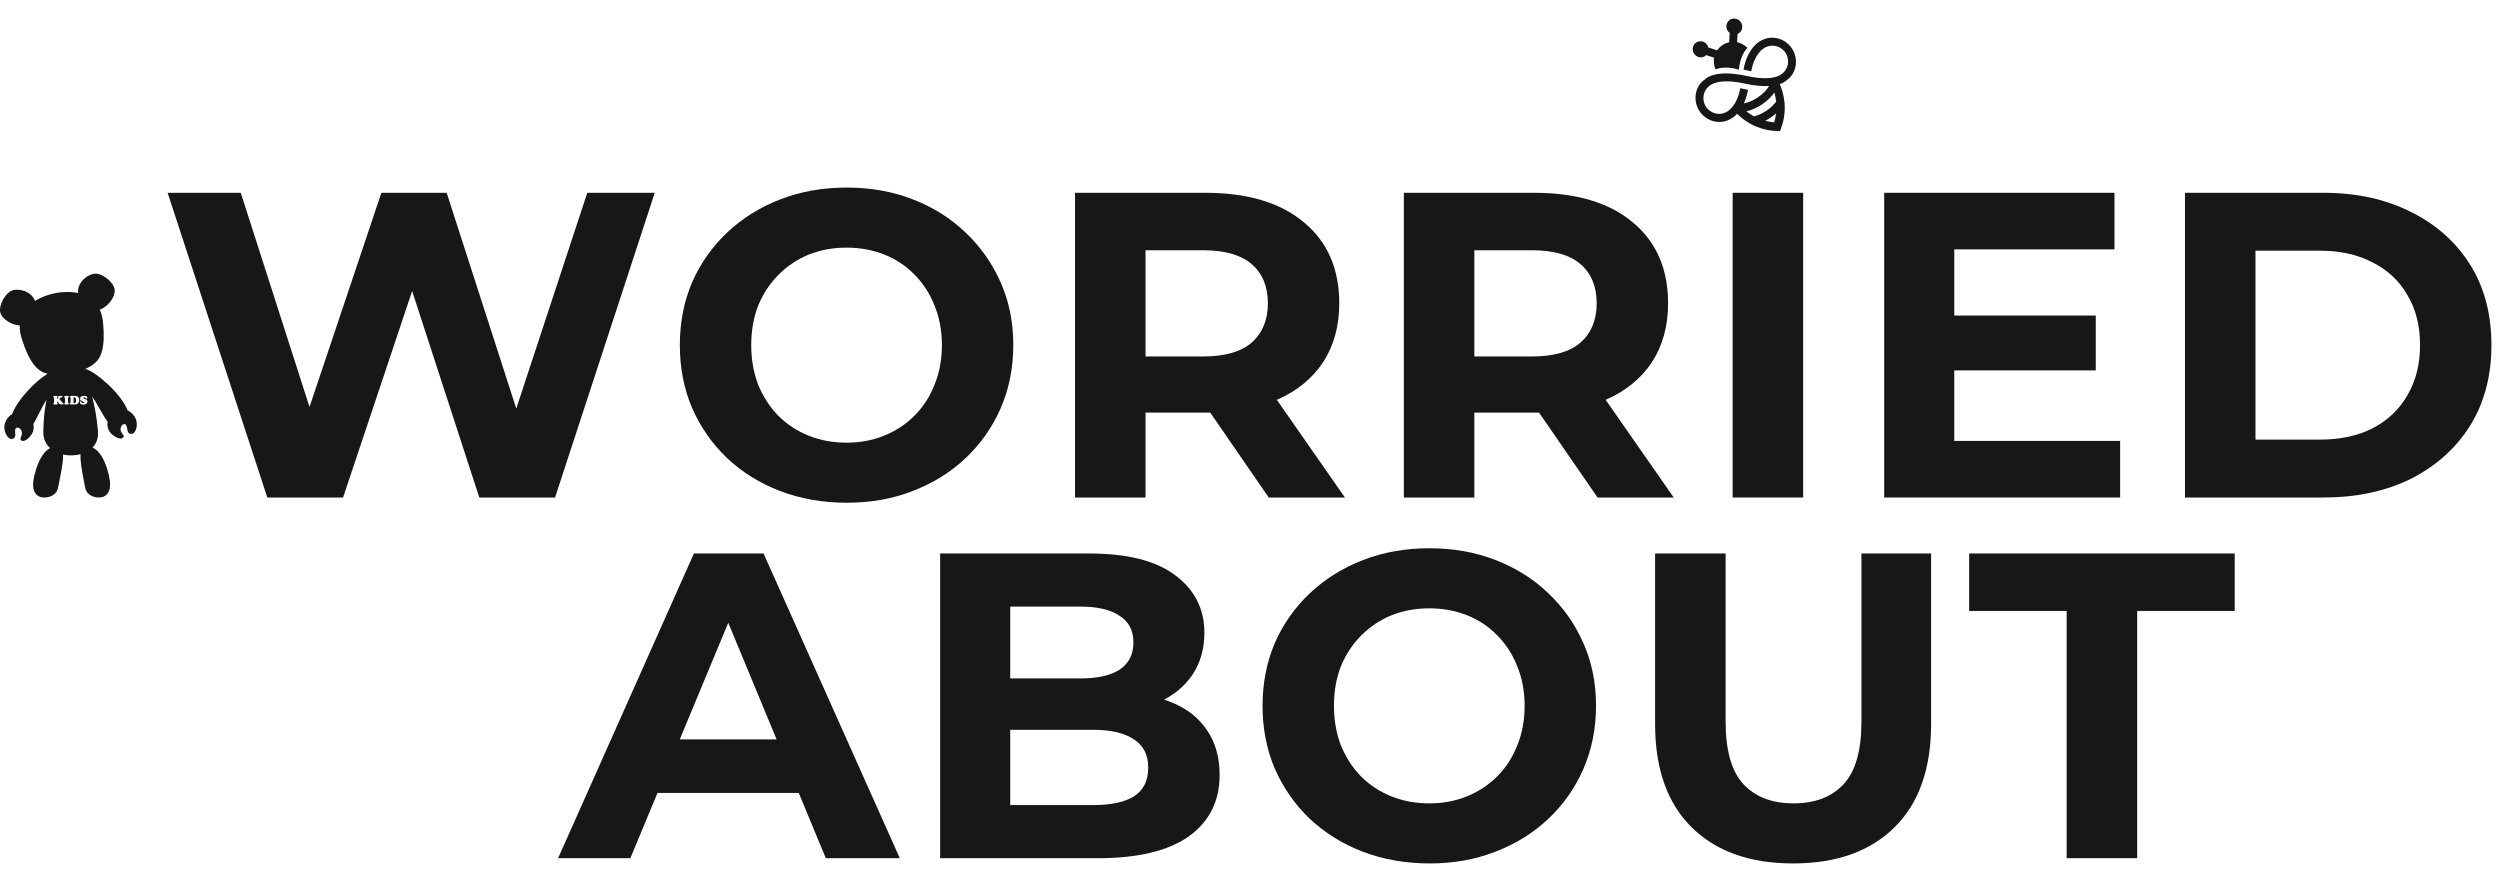
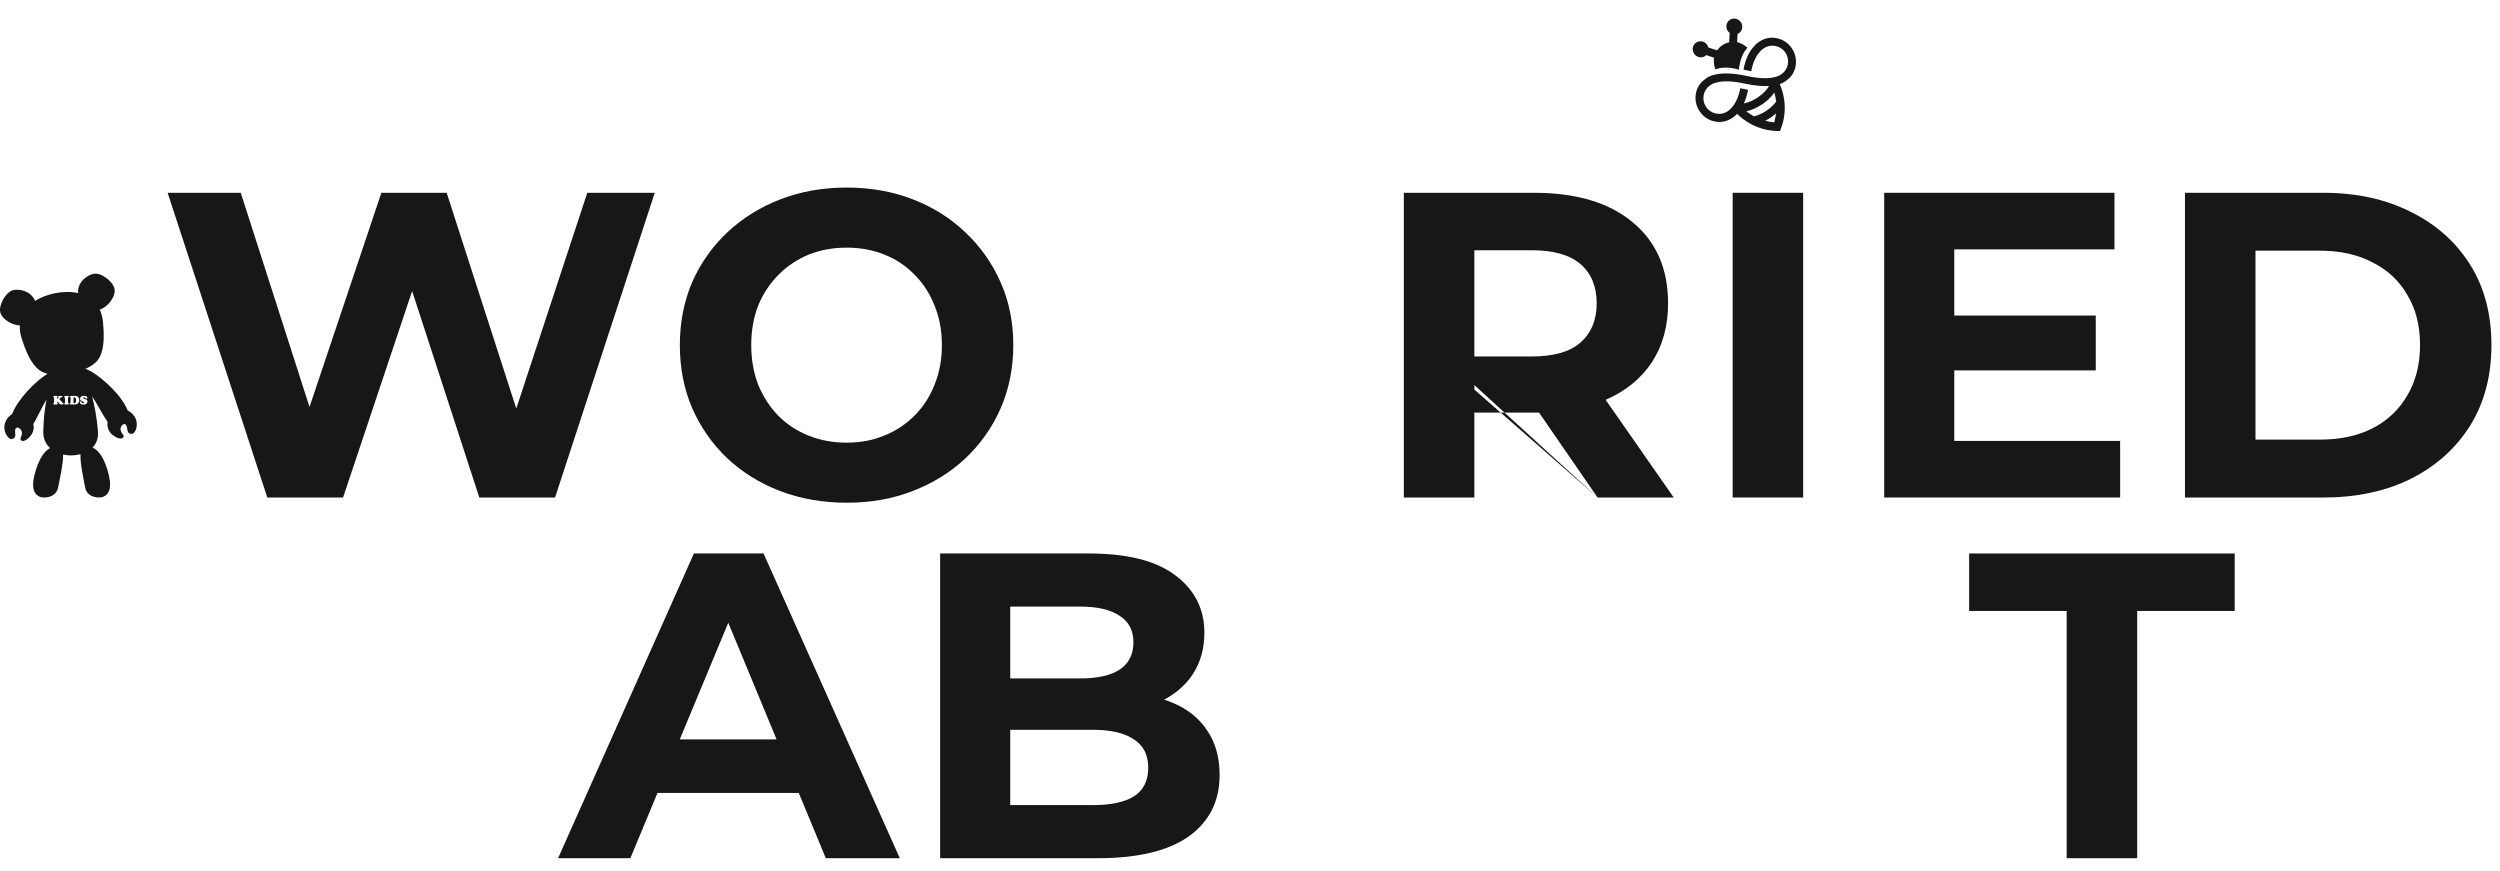
<svg xmlns="http://www.w3.org/2000/svg" width="201" height="70" viewBox="0 0 201 70" fill="none">
  <path d="M166.16 69V49.12H158.32V44.5H179.67V49.12H171.83V69H166.16Z" fill="#171717" />
-   <path d="M144.165 69.42C140.689 69.42 137.97 68.452 136.01 66.515C134.05 64.578 133.07 61.813 133.07 58.22V44.5H138.74V58.01C138.74 60.343 139.219 62.023 140.175 63.05C141.132 64.077 142.474 64.59 144.2 64.59C145.927 64.59 147.269 64.077 148.225 63.05C149.182 62.023 149.66 60.343 149.66 58.01V44.5H155.26V58.22C155.26 61.813 154.28 64.578 152.32 66.515C150.36 68.452 147.642 69.42 144.165 69.42Z" fill="#171717" />
-   <path d="M114.95 69.42C113.013 69.42 111.216 69.105 109.56 68.475C107.926 67.845 106.503 66.958 105.29 65.815C104.1 64.672 103.166 63.33 102.49 61.79C101.836 60.25 101.51 58.57 101.51 56.75C101.51 54.93 101.836 53.25 102.49 51.71C103.166 50.17 104.111 48.828 105.325 47.685C106.538 46.542 107.961 45.655 109.595 45.025C111.228 44.395 113.001 44.08 114.915 44.08C116.851 44.08 118.625 44.395 120.235 45.025C121.868 45.655 123.28 46.542 124.47 47.685C125.683 48.828 126.628 50.17 127.305 51.71C127.981 53.227 128.32 54.907 128.32 56.75C128.32 58.57 127.981 60.262 127.305 61.825C126.628 63.365 125.683 64.707 124.47 65.85C123.28 66.97 121.868 67.845 120.235 68.475C118.625 69.105 116.863 69.42 114.95 69.42ZM114.915 64.59C116.011 64.59 117.015 64.403 117.925 64.03C118.858 63.657 119.675 63.12 120.375 62.42C121.075 61.72 121.611 60.892 121.985 59.935C122.381 58.978 122.58 57.917 122.58 56.75C122.58 55.583 122.381 54.522 121.985 53.565C121.611 52.608 121.075 51.78 120.375 51.08C119.698 50.38 118.893 49.843 117.96 49.47C117.026 49.097 116.011 48.91 114.915 48.91C113.818 48.91 112.803 49.097 111.87 49.47C110.96 49.843 110.155 50.38 109.455 51.08C108.755 51.78 108.206 52.608 107.81 53.565C107.436 54.522 107.25 55.583 107.25 56.75C107.25 57.893 107.436 58.955 107.81 59.935C108.206 60.892 108.743 61.72 109.42 62.42C110.12 63.12 110.936 63.657 111.87 64.03C112.803 64.403 113.818 64.59 114.915 64.59Z" fill="#171717" />
  <path d="M75.587 69V44.5H87.557C90.637 44.5 92.947 45.083 94.487 46.25C96.05 47.417 96.832 48.957 96.832 50.87C96.832 52.153 96.517 53.273 95.887 54.23C95.257 55.163 94.394 55.887 93.297 56.4C92.2 56.913 90.94 57.17 89.517 57.17L90.182 55.735C91.722 55.735 93.087 55.992 94.277 56.505C95.467 56.995 96.389 57.73 97.042 58.71C97.719 59.69 98.057 60.892 98.057 62.315C98.057 64.415 97.229 66.06 95.572 67.25C93.915 68.417 91.477 69 88.257 69H75.587ZM81.222 64.73H87.837C89.307 64.73 90.415 64.497 91.162 64.03C91.932 63.54 92.317 62.77 92.317 61.72C92.317 60.693 91.932 59.935 91.162 59.445C90.415 58.932 89.307 58.675 87.837 58.675H80.802V54.545H86.857C88.234 54.545 89.284 54.312 90.007 53.845C90.754 53.355 91.127 52.62 91.127 51.64C91.127 50.683 90.754 49.972 90.007 49.505C89.284 49.015 88.234 48.77 86.857 48.77H81.222V64.73Z" fill="#171717" />
  <path d="M44.87 69L55.79 44.5H61.39L72.345 69H66.395L57.435 47.37H59.675L50.68 69H44.87ZM50.33 63.75L51.835 59.445H64.435L65.975 63.75H50.33Z" fill="#171717" />
  <path d="M175.671 40V15.5H186.801C189.461 15.5 191.806 16.013 193.836 17.04C195.866 18.043 197.453 19.455 198.596 21.275C199.739 23.095 200.311 25.253 200.311 27.75C200.311 30.223 199.739 32.382 198.596 34.225C197.453 36.045 195.866 37.468 193.836 38.495C191.806 39.498 189.461 40 186.801 40H175.671ZM181.341 35.345H186.521C188.154 35.345 189.566 35.042 190.756 34.435C191.969 33.805 192.903 32.918 193.556 31.775C194.233 30.632 194.571 29.29 194.571 27.75C194.571 26.187 194.233 24.845 193.556 23.725C192.903 22.582 191.969 21.707 190.756 21.1C189.566 20.47 188.154 20.155 186.521 20.155H181.341V35.345Z" fill="#171717" />
  <path d="M151.489 40V15.5H170.004V20.05H157.124V35.45H170.459V40H151.489ZM156.704 29.78V25.37H168.499V29.78H156.704Z" fill="#171717" />
  <path d="M139.305 40V15.5H144.975V40H139.305Z" fill="#171717" />
-   <path d="M112.868 40V15.5H123.333C126.74 15.5 129.388 16.293 131.278 17.88C133.168 19.443 134.113 21.613 134.113 24.39C134.113 26.21 133.681 27.785 132.818 29.115C131.955 30.422 130.73 31.425 129.143 32.125C127.557 32.825 125.666 33.175 123.473 33.175H116.018L118.538 30.69V40H112.868ZM128.443 40L122.318 31.11H128.373L134.568 40H128.443ZM118.538 31.32L116.018 28.66H123.158C124.908 28.66 126.215 28.287 127.078 27.54C127.942 26.77 128.373 25.72 128.373 24.39C128.373 23.037 127.942 21.987 127.078 21.24C126.215 20.493 124.908 20.12 123.158 20.12H116.018L118.538 17.425V31.32Z" fill="#171717" />
-   <path d="M86.431 40V15.5H96.896C100.302 15.5 102.951 16.293 104.841 17.88C106.731 19.443 107.676 21.613 107.676 24.39C107.676 26.21 107.244 27.785 106.381 29.115C105.517 30.422 104.292 31.425 102.706 32.125C101.119 32.825 99.229 33.175 97.036 33.175H89.581L92.101 30.69V40H86.431ZM102.006 40L95.881 31.11H101.936L108.131 40H102.006ZM92.101 31.32L89.581 28.66H96.721C98.471 28.66 99.777 28.287 100.641 27.54C101.504 26.77 101.936 25.72 101.936 24.39C101.936 23.037 101.504 21.987 100.641 21.24C99.777 20.493 98.471 20.12 96.721 20.12H89.581L92.101 17.425V31.32Z" fill="#171717" />
+   <path d="M112.868 40V15.5H123.333C126.74 15.5 129.388 16.293 131.278 17.88C133.168 19.443 134.113 21.613 134.113 24.39C134.113 26.21 133.681 27.785 132.818 29.115C131.955 30.422 130.73 31.425 129.143 32.125C127.557 32.825 125.666 33.175 123.473 33.175H116.018L118.538 30.69V40H112.868ZM128.443 40L122.318 31.11H128.373L134.568 40H128.443ZL116.018 28.66H123.158C124.908 28.66 126.215 28.287 127.078 27.54C127.942 26.77 128.373 25.72 128.373 24.39C128.373 23.037 127.942 21.987 127.078 21.24C126.215 20.493 124.908 20.12 123.158 20.12H116.018L118.538 17.425V31.32Z" fill="#171717" />
  <path d="M68.099 40.42C66.162 40.42 64.366 40.105 62.709 39.475C61.076 38.845 59.653 37.958 58.439 36.815C57.249 35.672 56.316 34.33 55.639 32.79C54.986 31.25 54.659 29.57 54.659 27.75C54.659 25.93 54.986 24.25 55.639 22.71C56.316 21.17 57.261 19.828 58.474 18.685C59.688 17.542 61.111 16.655 62.744 16.025C64.377 15.395 66.151 15.08 68.064 15.08C70.001 15.08 71.774 15.395 73.384 16.025C75.017 16.655 76.429 17.542 77.619 18.685C78.832 19.828 79.778 21.17 80.454 22.71C81.131 24.227 81.469 25.907 81.469 27.75C81.469 29.57 81.131 31.262 80.454 32.825C79.778 34.365 78.832 35.707 77.619 36.85C76.429 37.97 75.017 38.845 73.384 39.475C71.774 40.105 70.013 40.42 68.099 40.42ZM68.064 35.59C69.161 35.59 70.164 35.403 71.074 35.03C72.007 34.657 72.824 34.12 73.524 33.42C74.224 32.72 74.761 31.892 75.134 30.935C75.531 29.978 75.729 28.917 75.729 27.75C75.729 26.583 75.531 25.522 75.134 24.565C74.761 23.608 74.224 22.78 73.524 22.08C72.847 21.38 72.043 20.843 71.109 20.47C70.176 20.097 69.161 19.91 68.064 19.91C66.968 19.91 65.953 20.097 65.019 20.47C64.109 20.843 63.304 21.38 62.604 22.08C61.904 22.78 61.356 23.608 60.959 24.565C60.586 25.522 60.399 26.583 60.399 27.75C60.399 28.893 60.586 29.955 60.959 30.935C61.356 31.892 61.892 32.72 62.569 33.42C63.269 34.12 64.086 34.657 65.019 35.03C65.953 35.403 66.968 35.59 68.064 35.59Z" fill="#171717" />
  <path d="M21.492 40L13.477 15.5H19.357L26.322 37.2H23.382L30.662 15.5H35.912L42.912 37.2H40.077L47.217 15.5H52.642L44.627 40H38.537L32.342 20.96H33.952L27.582 40H21.492Z" fill="#171717" />
  <path d="M141.466 3.339C141.466 3.339 140.488 3.858 140.177 5.598L140.801 5.727C141.057 4.313 141.768 3.913 141.8 3.892C142.389 3.495 143.16 3.658 143.546 4.23C143.931 4.802 143.795 5.578 143.233 5.957C143.178 6.001 142.542 6.571 140.421 6.104C137.932 5.557 137.15 6.299 137.072 6.385C136.277 6.915 136.066 8.084 136.654 8.955C137.242 9.826 138.405 10.068 139.255 9.494C139.255 9.494 139.439 9.39 139.664 9.151C140.145 9.631 141.229 10.49 142.894 10.534L143.113 10.54L143.19 10.334C143.793 8.726 143.357 7.363 143.091 6.764C143.445 6.639 143.606 6.49 143.64 6.454C144.434 5.925 144.651 4.752 144.063 3.881C143.475 3.01 142.306 2.772 141.461 3.342L141.466 3.339ZM138.918 8.937C138.329 9.334 137.558 9.17 137.172 8.599C136.786 8.027 136.923 7.251 137.485 6.871C137.54 6.827 138.176 6.257 140.297 6.725C141.12 6.907 141.752 6.943 142.235 6.912C142.051 7.231 141.727 7.564 141.322 7.837C140.949 8.089 140.553 8.249 140.206 8.316C140.342 8.023 140.463 7.659 140.542 7.223L139.918 7.094C139.662 8.508 138.946 8.911 138.919 8.929L138.918 8.937ZM142.648 9.841C142.389 9.814 142.148 9.769 141.923 9.706C142.084 9.624 142.241 9.538 142.394 9.435C142.538 9.338 142.665 9.225 142.792 9.113C142.765 9.345 142.721 9.59 142.644 9.844L142.648 9.841ZM142.804 8.172C142.612 8.429 142.345 8.683 142.03 8.896C141.702 9.117 141.35 9.274 141.027 9.358C140.779 9.223 140.572 9.081 140.403 8.947C140.814 8.858 141.258 8.672 141.685 8.384C142.112 8.096 142.422 7.779 142.657 7.44C142.718 7.647 142.769 7.887 142.801 8.167L142.804 8.172ZM137.097 4.503C137.128 4.482 137.146 4.45 137.17 4.427L137.81 4.639C137.731 5.142 137.92 5.578 137.92 5.578C138.837 5.241 139.812 5.609 139.812 5.609C139.812 5.609 139.835 4.567 140.491 3.843C140.491 3.843 140.162 3.501 139.662 3.389L139.705 2.716C139.739 2.7 139.775 2.695 139.802 2.677C140.095 2.48 140.167 2.083 139.964 1.783C139.762 1.483 139.362 1.404 139.074 1.599C138.787 1.793 138.71 2.193 138.913 2.493C138.956 2.557 139.015 2.605 139.07 2.648L139.021 3.399C138.847 3.443 138.666 3.504 138.478 3.632C138.289 3.759 138.161 3.899 138.059 4.049L137.344 3.813C137.325 3.746 137.302 3.674 137.259 3.609C137.056 3.31 136.661 3.228 136.369 3.425C136.077 3.622 136.005 4.019 136.207 4.319C136.409 4.619 136.804 4.701 137.097 4.503Z" fill="#171717" />
  <path d="M5.955 31.937C5.938 31.937 5.928 31.94 5.922 31.947C5.915 31.953 5.912 31.963 5.912 31.978V32.362C5.912 32.383 5.917 32.398 5.925 32.406C5.933 32.414 5.948 32.419 5.97 32.419C6.067 32.419 6.115 32.345 6.115 32.199C6.115 32.118 6.104 32.055 6.081 32.011C6.056 31.962 6.013 31.937 5.953 31.937H5.955ZM10.931 33.71C10.835 33.45 10.588 33.152 10.261 32.999C9.748 31.65 7.744 29.917 6.862 29.655C7.124 29.543 7.384 29.396 7.629 29.192C8.115 28.787 8.491 27.957 8.282 25.901C8.242 25.504 8.149 25.168 8.017 24.885C8.547 24.761 9.306 23.94 9.213 23.26C9.13 22.647 8.105 21.865 7.503 22.02C6.695 22.226 6.196 22.94 6.286 23.564C5.64 23.421 4.951 23.465 4.401 23.578C3.902 23.678 3.323 23.875 2.817 24.195C2.619 23.622 1.903 23.197 1.11 23.317C0.497 23.41 -0.138 24.529 0.026 25.125C0.19 25.721 1.033 26.153 1.592 26.166C1.578 26.485 1.625 26.838 1.747 27.228C2.365 29.2 3.038 29.818 3.646 30.002C3.705 30.02 3.766 30.035 3.826 30.05C2.903 30.592 1.423 32.092 0.975 33.29C0.608 33.503 0.386 33.923 0.353 34.245C0.295 34.795 0.694 35.408 1.018 35.286C1.391 35.146 1.141 34.761 1.24 34.487C1.3 34.324 1.56 34.336 1.711 34.608C1.883 34.92 1.585 35.21 1.653 35.347C1.732 35.507 2.06 35.556 2.491 34.996C2.708 34.715 2.749 34.384 2.682 34.087C2.937 33.667 3.188 33.117 3.498 32.539C3.548 32.449 3.634 32.306 3.738 32.133C3.598 32.831 3.501 33.676 3.48 34.697C3.468 35.266 3.682 35.711 4.028 36.027C3.634 36.228 3.236 36.722 2.922 37.67C2.438 39.126 2.682 39.75 3.251 39.956C3.571 40.071 4.51 40.008 4.669 39.196C4.807 38.492 5.095 37.26 5.072 36.544C5.277 36.59 5.492 36.613 5.711 36.615C5.938 36.616 6.205 36.588 6.471 36.517C6.437 37.234 6.713 38.475 6.842 39.183C6.992 39.998 7.929 40.071 8.25 39.959C8.822 39.76 9.074 39.139 8.607 37.677C8.282 36.661 7.858 36.162 7.44 35.984C7.74 35.676 7.929 35.236 7.873 34.621C7.772 33.511 7.604 32.609 7.404 31.879C7.517 32.046 7.609 32.184 7.664 32.273C8.04 32.895 8.343 33.49 8.65 33.906C8.592 34.27 8.698 34.687 9.044 34.96C9.599 35.398 9.905 35.27 9.943 35.097C9.976 34.948 9.615 34.739 9.705 34.395C9.784 34.096 10.034 34.021 10.13 34.165C10.294 34.407 10.147 34.841 10.541 34.886C10.886 34.925 11.123 34.234 10.932 33.715L10.931 33.71ZM5.037 32.515H4.848C4.835 32.515 4.825 32.511 4.817 32.507C4.808 32.502 4.797 32.487 4.78 32.465C4.754 32.429 4.721 32.39 4.678 32.344C4.659 32.324 4.646 32.311 4.638 32.304C4.629 32.297 4.623 32.294 4.616 32.294C4.596 32.294 4.586 32.312 4.586 32.349C4.586 32.378 4.593 32.398 4.606 32.41C4.608 32.41 4.615 32.414 4.623 32.421C4.641 32.432 4.649 32.447 4.649 32.464C4.649 32.485 4.634 32.502 4.605 32.51C4.575 32.52 4.527 32.525 4.457 32.525C4.396 32.525 4.351 32.521 4.323 32.513C4.311 32.51 4.302 32.503 4.293 32.495C4.285 32.487 4.282 32.477 4.282 32.465C4.282 32.447 4.292 32.432 4.311 32.421C4.32 32.414 4.326 32.408 4.331 32.401C4.335 32.395 4.338 32.382 4.343 32.365C4.35 32.327 4.353 32.27 4.353 32.192C4.353 32.1 4.35 32.034 4.343 31.994C4.34 31.978 4.336 31.966 4.331 31.96C4.326 31.953 4.318 31.947 4.306 31.94C4.288 31.93 4.278 31.916 4.278 31.896C4.278 31.879 4.283 31.868 4.297 31.858C4.308 31.848 4.326 31.841 4.353 31.837C4.386 31.83 4.429 31.827 4.48 31.827C4.532 31.827 4.572 31.831 4.596 31.841C4.62 31.851 4.631 31.868 4.631 31.891C4.631 31.901 4.629 31.909 4.626 31.914C4.623 31.919 4.613 31.927 4.6 31.94C4.595 31.945 4.59 31.957 4.585 31.973C4.58 31.991 4.578 32.008 4.578 32.024C4.578 32.052 4.585 32.065 4.598 32.065C4.606 32.065 4.613 32.062 4.62 32.055C4.626 32.049 4.641 32.032 4.663 32.006C4.687 31.975 4.701 31.955 4.701 31.944C4.701 31.937 4.697 31.929 4.691 31.917C4.686 31.909 4.684 31.901 4.684 31.894C4.684 31.869 4.697 31.853 4.724 31.841C4.75 31.831 4.797 31.827 4.86 31.827C4.911 31.827 4.949 31.83 4.974 31.837C5.004 31.845 5.019 31.863 5.019 31.889C5.019 31.899 5.015 31.909 5.009 31.919C5.002 31.927 4.994 31.934 4.986 31.937C4.979 31.939 4.962 31.94 4.938 31.94C4.919 31.94 4.906 31.942 4.898 31.947C4.89 31.95 4.878 31.96 4.865 31.973L4.812 32.024C4.792 32.042 4.782 32.059 4.782 32.075C4.782 32.083 4.784 32.092 4.788 32.1C4.793 32.108 4.802 32.12 4.813 32.135L5.001 32.349C5.017 32.368 5.029 32.38 5.035 32.385C5.042 32.39 5.052 32.395 5.063 32.401C5.082 32.41 5.095 32.418 5.102 32.426C5.11 32.436 5.113 32.447 5.113 32.462C5.113 32.497 5.088 32.515 5.039 32.515H5.037ZM5.474 32.373C5.476 32.383 5.481 32.39 5.486 32.396C5.491 32.401 5.499 32.406 5.511 32.413C5.532 32.423 5.544 32.437 5.544 32.456C5.544 32.482 5.524 32.5 5.483 32.51C5.438 32.52 5.385 32.526 5.322 32.526C5.213 32.526 5.16 32.507 5.16 32.465C5.16 32.451 5.169 32.437 5.191 32.424C5.208 32.414 5.218 32.401 5.219 32.383C5.226 32.345 5.229 32.266 5.229 32.143C5.229 32.059 5.224 32.004 5.216 31.98C5.211 31.966 5.201 31.953 5.183 31.944C5.169 31.935 5.16 31.927 5.155 31.92C5.15 31.914 5.148 31.907 5.148 31.897C5.148 31.883 5.155 31.871 5.169 31.863C5.183 31.855 5.208 31.846 5.242 31.84C5.284 31.831 5.327 31.828 5.368 31.828C5.406 31.828 5.443 31.831 5.476 31.838C5.521 31.846 5.544 31.866 5.544 31.896C5.544 31.906 5.542 31.912 5.537 31.917C5.532 31.922 5.521 31.929 5.502 31.939C5.488 31.947 5.478 31.963 5.473 31.988C5.468 32.014 5.466 32.064 5.466 32.139C5.466 32.266 5.469 32.344 5.476 32.375L5.474 32.373ZM6.357 32.286C6.346 32.324 6.331 32.357 6.312 32.383C6.274 32.439 6.221 32.479 6.153 32.5C6.114 32.513 6.071 32.52 6.026 32.52H5.966L5.915 32.517C5.875 32.517 5.839 32.515 5.809 32.515H5.772C5.751 32.515 5.728 32.515 5.703 32.518C5.686 32.518 5.675 32.52 5.668 32.52C5.645 32.52 5.628 32.515 5.613 32.505C5.6 32.495 5.592 32.482 5.592 32.465C5.592 32.454 5.595 32.446 5.602 32.439C5.608 32.432 5.618 32.428 5.632 32.424C5.645 32.421 5.655 32.416 5.658 32.408C5.663 32.4 5.666 32.386 5.67 32.365C5.673 32.34 5.675 32.292 5.676 32.22C5.678 32.148 5.68 32.077 5.68 32.006C5.68 31.978 5.678 31.96 5.673 31.95C5.668 31.94 5.658 31.934 5.643 31.927C5.62 31.919 5.608 31.904 5.608 31.883C5.608 31.866 5.617 31.853 5.632 31.845C5.648 31.835 5.67 31.831 5.698 31.831C5.708 31.831 5.718 31.831 5.731 31.831C5.759 31.831 5.779 31.831 5.792 31.831C5.84 31.831 5.893 31.831 5.953 31.827C5.966 31.827 5.981 31.827 6.001 31.827C6.077 31.827 6.137 31.835 6.182 31.853C6.248 31.879 6.298 31.922 6.331 31.983C6.36 32.037 6.375 32.1 6.375 32.174C6.375 32.212 6.37 32.248 6.359 32.286H6.357ZM6.95 32.461C6.891 32.507 6.813 32.53 6.718 32.53C6.675 32.53 6.63 32.525 6.584 32.515C6.536 32.505 6.503 32.493 6.481 32.479C6.465 32.469 6.452 32.446 6.438 32.41C6.425 32.373 6.418 32.339 6.418 32.306C6.418 32.289 6.422 32.278 6.428 32.27C6.437 32.26 6.447 32.253 6.46 32.253C6.473 32.253 6.485 32.26 6.496 32.273C6.503 32.279 6.519 32.304 6.546 32.344C6.558 32.362 6.577 32.378 6.604 32.39C6.63 32.401 6.659 32.408 6.687 32.408C6.712 32.408 6.732 32.403 6.746 32.395C6.761 32.385 6.77 32.373 6.77 32.36C6.77 32.347 6.763 32.335 6.751 32.325C6.74 32.316 6.72 32.307 6.693 32.299C6.645 32.284 6.609 32.271 6.584 32.258C6.559 32.245 6.536 32.23 6.515 32.21C6.462 32.164 6.435 32.111 6.435 32.052C6.435 32.023 6.442 31.994 6.455 31.966C6.468 31.939 6.488 31.916 6.513 31.894C6.569 31.848 6.637 31.823 6.718 31.823C6.753 31.823 6.798 31.831 6.852 31.848C6.859 31.85 6.864 31.851 6.869 31.851C6.872 31.851 6.882 31.848 6.899 31.843C6.904 31.841 6.91 31.84 6.915 31.84C6.939 31.84 6.962 31.858 6.987 31.892C7.011 31.927 7.023 31.962 7.023 31.993C7.023 32.011 7.018 32.028 7.006 32.039C6.995 32.052 6.982 32.059 6.965 32.059C6.952 32.059 6.94 32.055 6.932 32.05C6.924 32.046 6.905 32.029 6.877 32.003C6.838 31.965 6.798 31.947 6.76 31.947C6.741 31.947 6.727 31.952 6.715 31.96C6.703 31.968 6.698 31.981 6.698 31.994C6.698 32.024 6.723 32.046 6.775 32.059C6.844 32.078 6.887 32.093 6.907 32.103C6.992 32.144 7.035 32.205 7.035 32.284C7.035 32.355 7.006 32.413 6.949 32.457L6.95 32.461Z" fill="#171717" />
</svg>